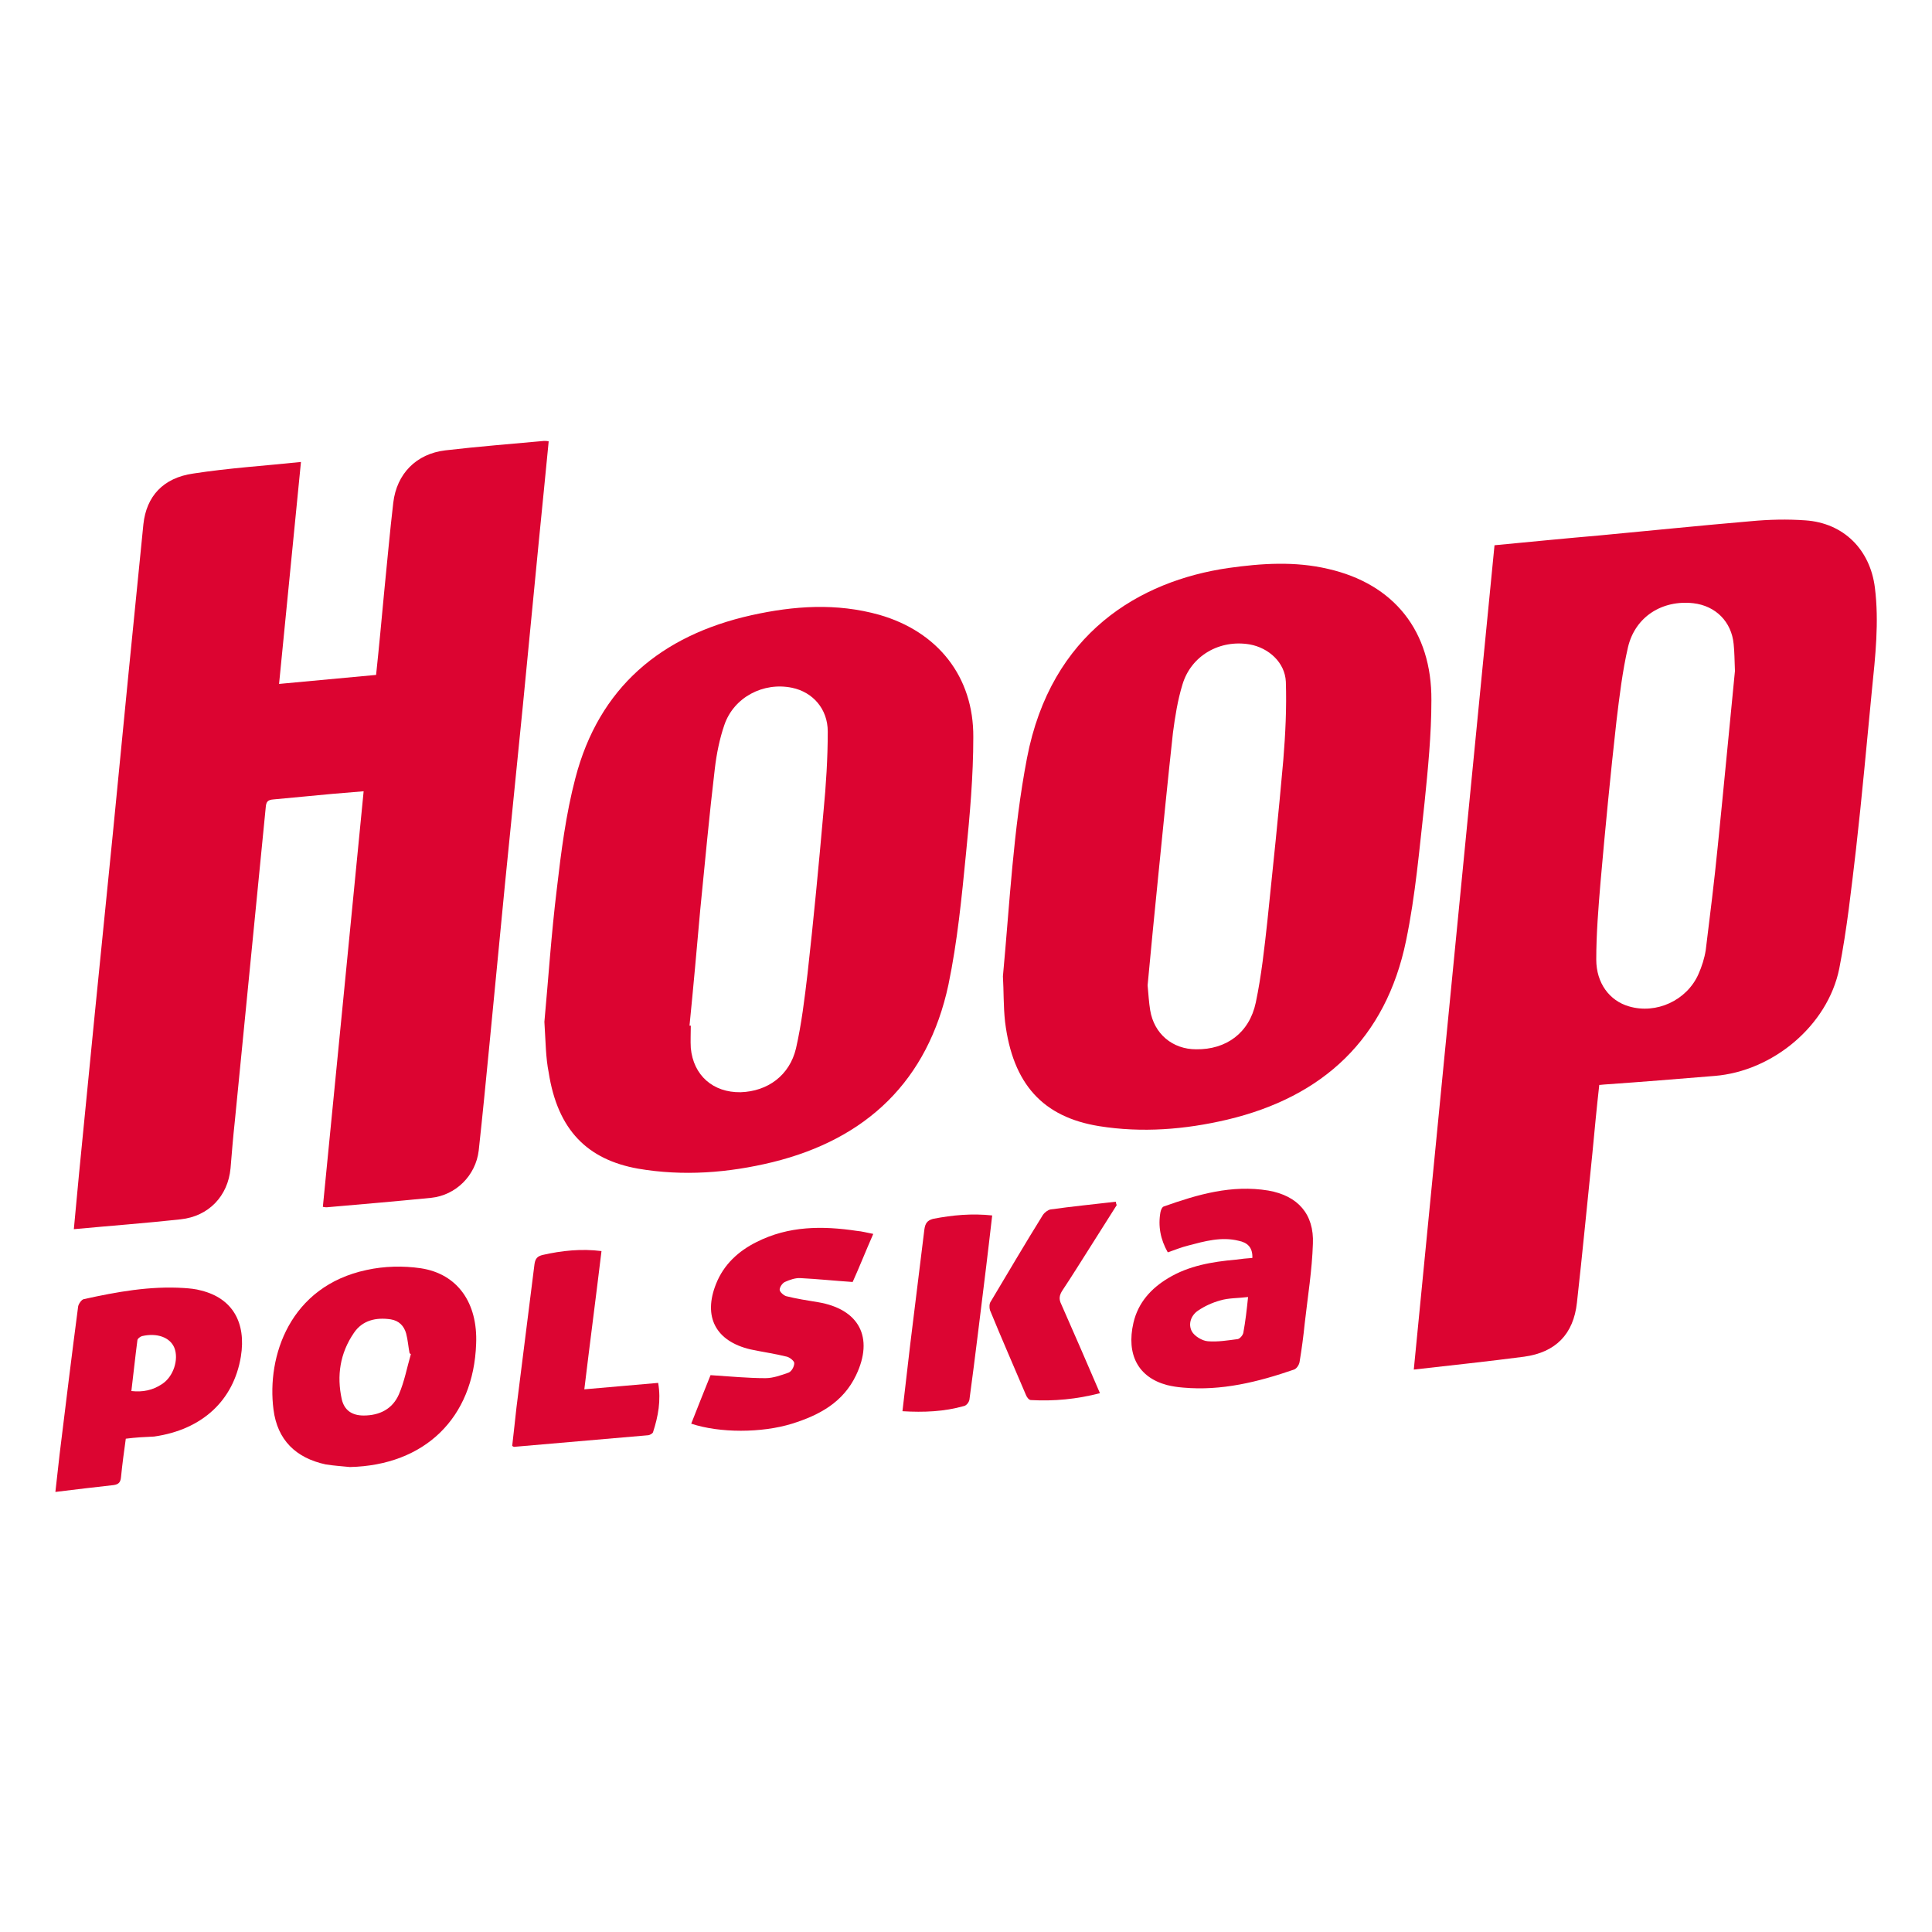
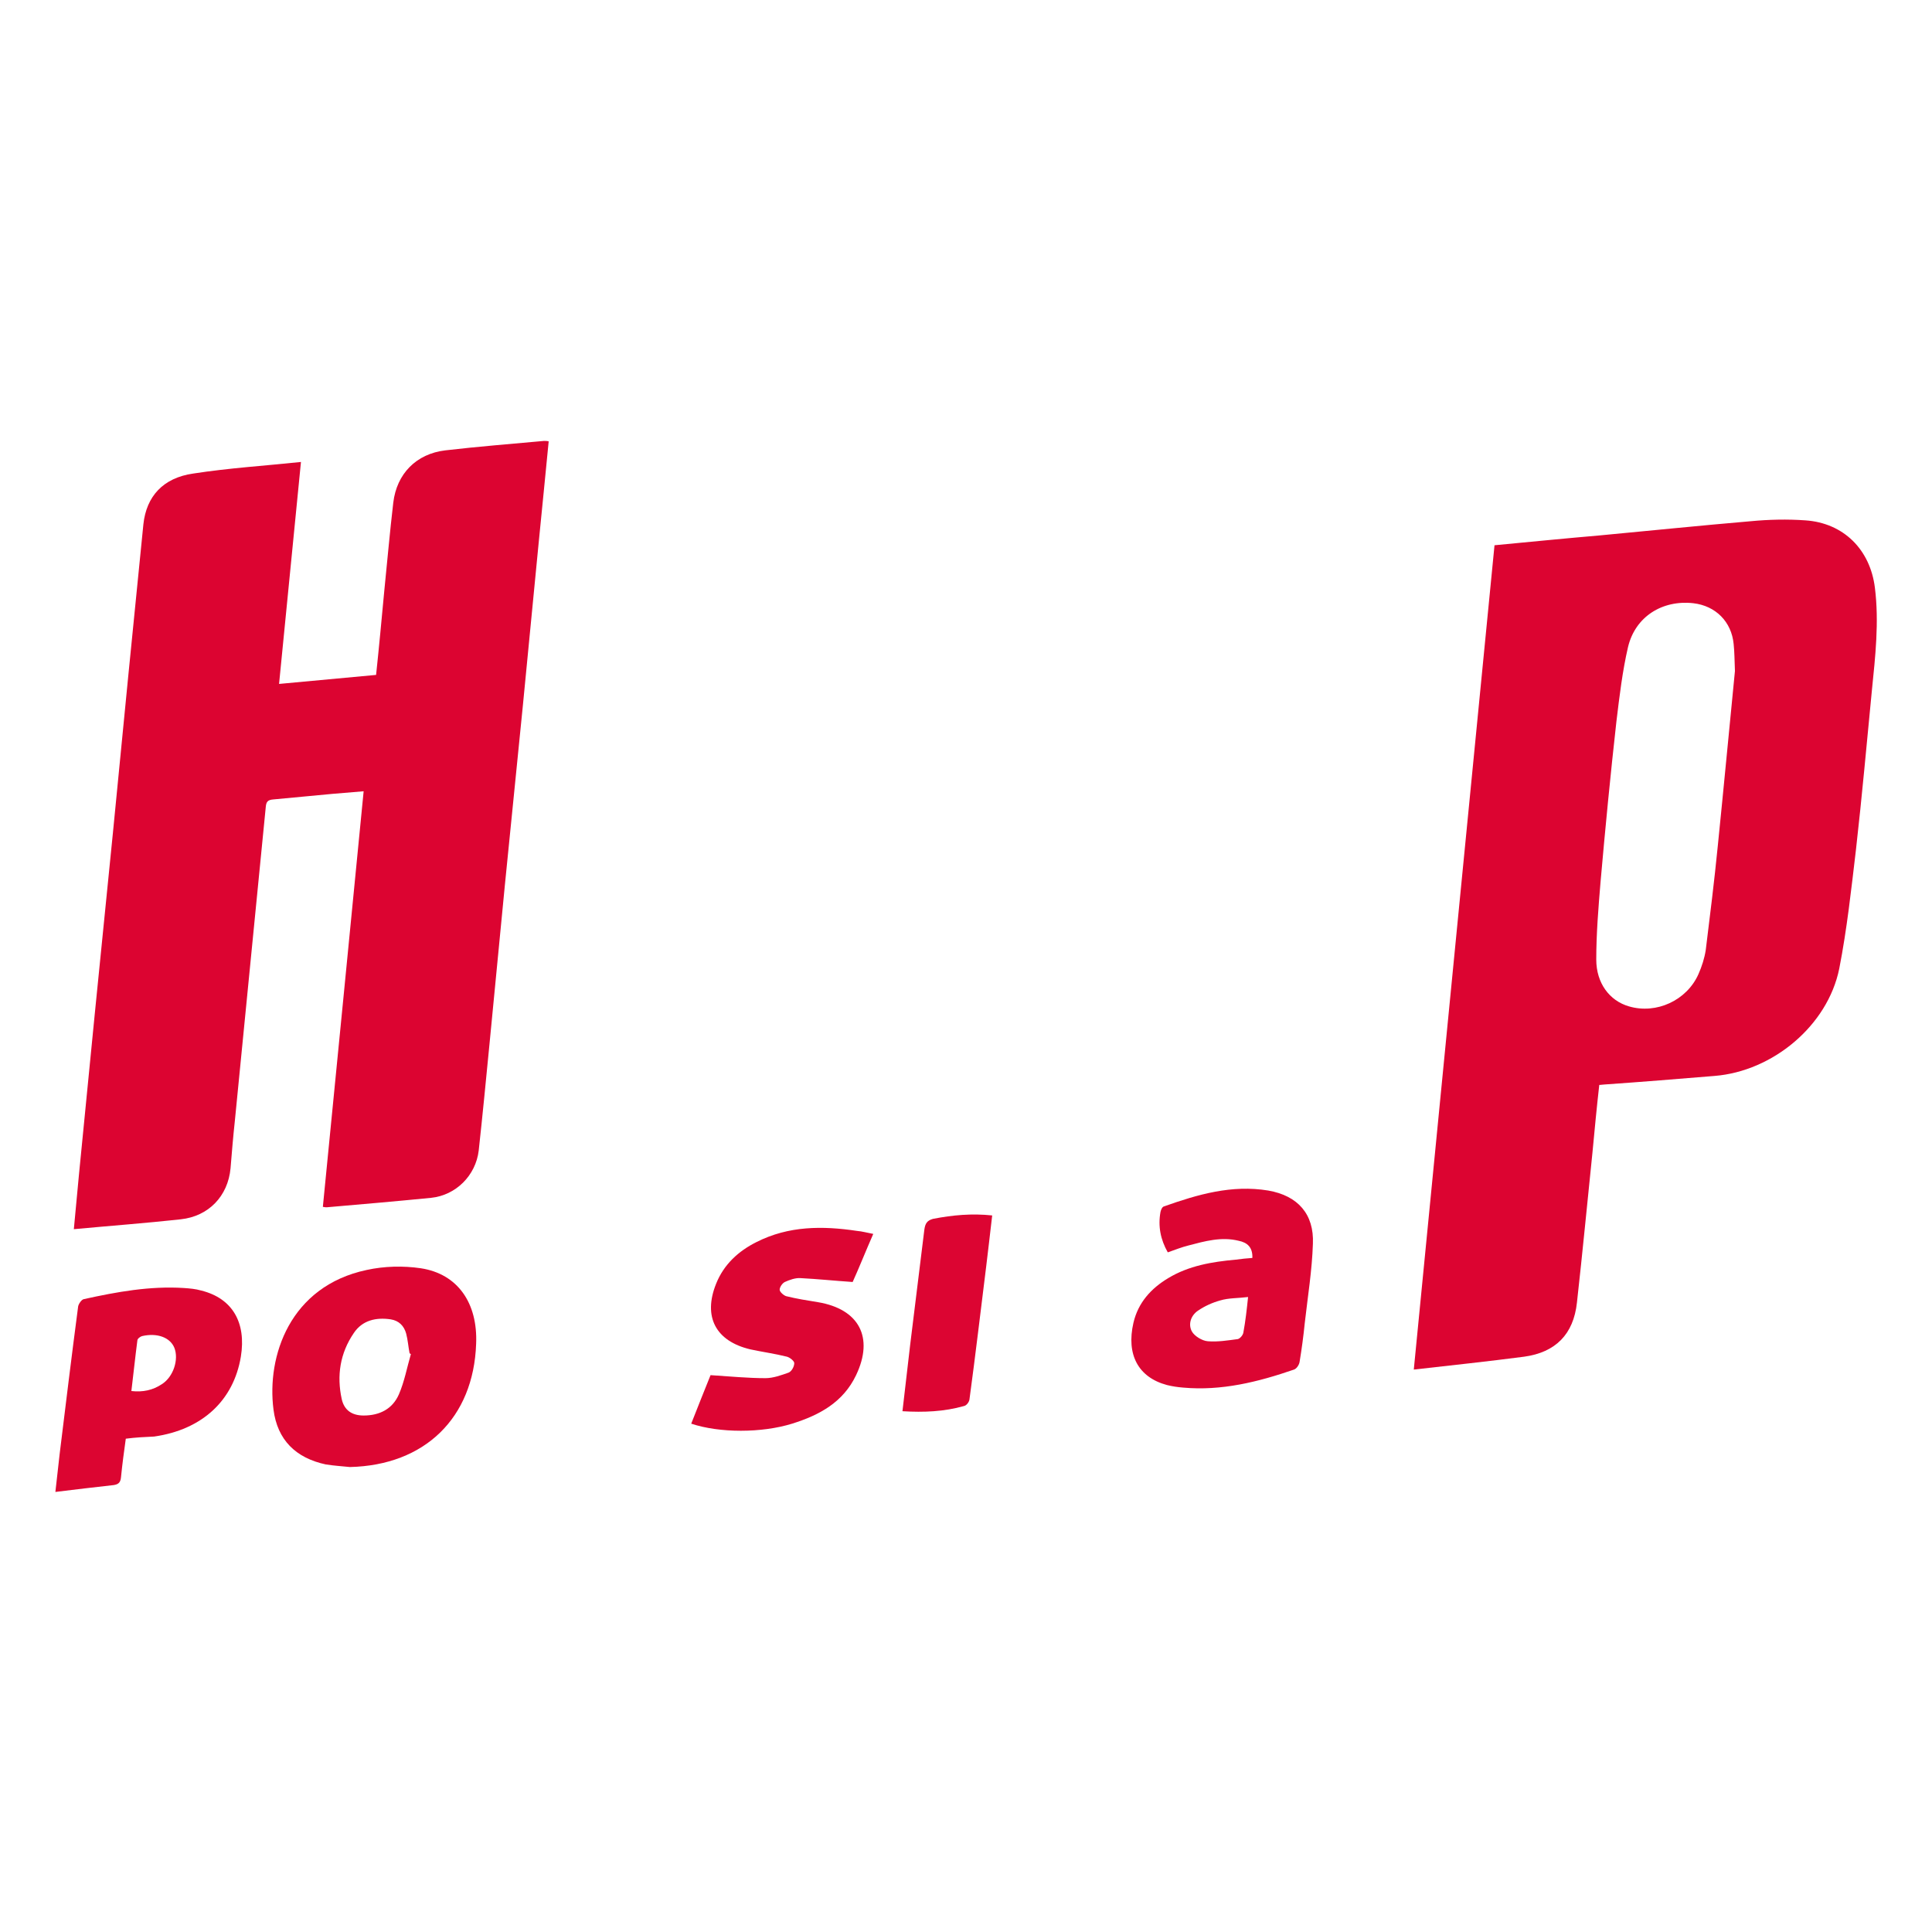
<svg xmlns="http://www.w3.org/2000/svg" version="1.1" id="Warstwa_1" x="0px" y="0px" viewBox="0 0 45 45" style="enable-background:new 0 0 45 45;" xml:space="preserve">
  <style type="text/css">
	.st0{fill:#DC0431;}
	.st1{fill:#DC0531;}
	.st2{fill:#DC0532;}
</style>
  <g>
    <path class="st0" d="M7.01,10.76C6.84,12.5,6.67,14.2,6.5,15.93c0.76-0.07,1.51-0.14,2.26-0.21c0.07-0.66,0.13-1.31,0.19-1.95   c0.07-0.69,0.13-1.38,0.21-2.06c0.08-0.68,0.54-1.14,1.21-1.22c0.77-0.09,1.54-0.15,2.3-0.22c0.03,0,0.07,0,0.11,0.01   c-0.08,0.79-0.15,1.56-0.23,2.33c-0.12,1.27-0.25,2.54-0.37,3.81c-0.14,1.4-0.28,2.8-0.42,4.19c-0.12,1.24-0.24,2.48-0.36,3.72   c-0.08,0.82-0.16,1.65-0.25,2.47c-0.07,0.58-0.53,1.04-1.11,1.1c-0.81,0.08-1.62,0.15-2.43,0.22c-0.02,0-0.04,0-0.09-0.01   c0.32-3.22,0.63-6.43,0.95-9.68c-0.25,0.02-0.48,0.04-0.72,0.06c-0.46,0.04-0.92,0.09-1.38,0.13c-0.13,0.01-0.17,0.05-0.18,0.18   c-0.24,2.44-0.48,4.88-0.72,7.31c-0.04,0.37-0.07,0.73-0.1,1.1c-0.06,0.65-0.51,1.12-1.16,1.19c-0.82,0.09-1.63,0.15-2.49,0.23   c0.04-0.44,0.08-0.86,0.12-1.28c0.12-1.25,0.25-2.51,0.37-3.76c0.14-1.4,0.28-2.8,0.42-4.19c0.12-1.23,0.24-2.45,0.36-3.68   c0.12-1.17,0.23-2.34,0.35-3.51c0.07-0.65,0.46-1.08,1.16-1.18C5.34,10.9,6.16,10.85,7.01,10.76z" />
    <path class="st0" d="M34.81,12.7c0.84-0.08,1.65-0.16,2.46-0.23c1.17-0.11,2.34-0.23,3.51-0.33c0.42-0.04,0.85-0.05,1.27-0.02   c0.89,0.06,1.51,0.68,1.62,1.57c0.1,0.8,0.01,1.6-0.07,2.39c-0.12,1.23-0.23,2.47-0.37,3.7c-0.11,0.93-0.21,1.86-0.39,2.78   c-0.27,1.33-1.55,2.39-2.9,2.5c-0.85,0.07-1.71,0.14-2.57,0.2c-0.04,0-0.07,0.01-0.12,0.01c-0.06,0.53-0.11,1.06-0.16,1.59   c-0.12,1.16-0.23,2.32-0.36,3.48c-0.08,0.74-0.5,1.16-1.23,1.26c-0.84,0.11-1.69,0.2-2.57,0.3C33.56,25.49,34.18,19.1,34.81,12.7z    M40.41,15.63c-0.01-0.26-0.01-0.44-0.03-0.63c-0.05-0.52-0.42-0.89-0.94-0.95c-0.72-0.08-1.35,0.31-1.52,1.02   c-0.13,0.56-0.2,1.15-0.27,1.73c-0.14,1.25-0.26,2.49-0.37,3.74c-0.05,0.6-0.1,1.21-0.1,1.81c0,0.55,0.31,0.96,0.76,1.09   c0.64,0.19,1.35-0.14,1.62-0.75c0.08-0.18,0.14-0.37,0.17-0.56c0.1-0.81,0.2-1.61,0.28-2.42C40.15,18.33,40.28,16.95,40.41,15.63z" />
-     <path class="st0" d="M23.36,22.74c0.16-1.72,0.24-3.41,0.56-5.08c0.56-2.92,2.63-4.13,4.69-4.43c0.78-0.11,1.55-0.16,2.32,0.02   c1.54,0.35,2.42,1.45,2.41,3.06c0,0.8-0.08,1.6-0.16,2.39c-0.12,1.07-0.21,2.15-0.43,3.21c-0.47,2.28-1.93,3.64-4.17,4.17   c-0.98,0.23-1.98,0.31-2.98,0.15c-1.3-0.21-2.01-0.97-2.19-2.43C23.37,23.44,23.38,23.07,23.36,22.74z M26.73,22.95   c0.02,0.21,0.03,0.4,0.06,0.58c0.09,0.55,0.52,0.91,1.07,0.91c0.7,0.01,1.24-0.38,1.39-1.09c0.13-0.62,0.2-1.26,0.27-1.9   c0.13-1.25,0.26-2.49,0.37-3.74c0.05-0.61,0.08-1.22,0.06-1.83c-0.02-0.45-0.4-0.79-0.84-0.87c-0.7-0.12-1.37,0.26-1.57,0.94   c-0.11,0.36-0.17,0.74-0.22,1.12c-0.12,1.1-0.23,2.21-0.34,3.31C26.89,21.25,26.81,22.11,26.73,22.95z" />
-     <path class="st0" d="M12.68,23.8c0.09-0.97,0.16-2.04,0.29-3.1c0.1-0.86,0.21-1.73,0.43-2.57c0.55-2.12,2-3.33,4.1-3.8   c0.99-0.22,1.98-0.29,2.98-0.01c1.36,0.39,2.2,1.44,2.19,2.85c0,0.91-0.08,1.81-0.17,2.71c-0.1,1.02-0.2,2.05-0.41,3.06   c-0.48,2.23-1.9,3.59-4.1,4.13c-1.03,0.25-2.08,0.33-3.13,0.15c-1.17-0.21-1.87-0.89-2.08-2.24C12.71,24.63,12.71,24.27,12.68,23.8   z M16.06,23.89c0.01,0,0.02,0,0.03,0c0,0.17-0.01,0.35,0,0.52c0.06,0.64,0.52,1.04,1.16,1.03c0.63-0.02,1.14-0.39,1.29-1.02   c0.13-0.57,0.2-1.16,0.27-1.75c0.14-1.25,0.26-2.51,0.37-3.76c0.06-0.62,0.1-1.25,0.1-1.87c0-0.53-0.35-0.92-0.83-1.02   c-0.67-0.14-1.36,0.22-1.58,0.87c-0.11,0.32-0.18,0.67-0.22,1.01c-0.13,1.09-0.23,2.19-0.34,3.29   C16.23,22.09,16.15,22.99,16.06,23.89z" />
    <path class="st1" d="M8.15,34.17c-0.19-0.02-0.37-0.03-0.56-0.06c-0.7-0.15-1.13-0.57-1.22-1.28c-0.16-1.24,0.38-2.87,2.17-3.25   c0.41-0.09,0.85-0.1,1.26-0.04c0.86,0.13,1.33,0.81,1.29,1.76C11.03,33.03,9.89,34.13,8.15,34.17z M9.57,31.54   c-0.01-0.01-0.02-0.01-0.03-0.02c-0.03-0.15-0.04-0.31-0.08-0.46c-0.05-0.18-0.17-0.3-0.36-0.33c-0.34-0.05-0.66,0.02-0.86,0.32   c-0.32,0.47-0.4,0.99-0.28,1.54c0.06,0.26,0.24,0.38,0.51,0.38c0.37,0,0.67-0.15,0.82-0.49C9.42,32.18,9.48,31.85,9.57,31.54z" />
    <path class="st2" d="M29.17,29.3c0.01-0.25-0.12-0.36-0.32-0.4c-0.4-0.1-0.79,0.01-1.17,0.11c-0.16,0.04-0.31,0.1-0.48,0.16   c-0.17-0.3-0.23-0.61-0.17-0.94c0.01-0.05,0.04-0.12,0.08-0.13c0.79-0.28,1.58-0.51,2.43-0.37c0.69,0.12,1.07,0.55,1.04,1.24   c-0.02,0.62-0.12,1.23-0.19,1.85c-0.03,0.3-0.07,0.6-0.12,0.9c-0.01,0.07-0.07,0.16-0.13,0.18c-0.84,0.29-1.69,0.5-2.58,0.42   c-0.13-0.01-0.26-0.03-0.38-0.06c-0.67-0.18-0.95-0.71-0.78-1.45c0.11-0.47,0.41-0.8,0.81-1.04c0.48-0.29,1.02-0.38,1.57-0.43   C28.92,29.32,29.04,29.31,29.17,29.3z M29.07,30.21c-0.24,0.03-0.45,0.02-0.65,0.08c-0.18,0.05-0.36,0.13-0.52,0.24   c-0.16,0.11-0.23,0.31-0.14,0.48c0.06,0.11,0.24,0.22,0.37,0.23c0.23,0.02,0.47-0.02,0.7-0.05c0.05-0.01,0.12-0.09,0.13-0.15   C29.01,30.77,29.04,30.5,29.07,30.21z" />
    <path class="st1" d="M2.93,33.51c-0.04,0.29-0.08,0.58-0.11,0.88c-0.01,0.12-0.04,0.18-0.17,0.2c-0.44,0.05-0.88,0.1-1.36,0.16   c0.04-0.34,0.07-0.62,0.1-0.89c0.14-1.14,0.28-2.29,0.43-3.43c0.01-0.06,0.08-0.16,0.13-0.17c0.77-0.17,1.54-0.31,2.33-0.26   c0.14,0.01,0.27,0.02,0.41,0.06c0.72,0.18,1.05,0.74,0.92,1.54c-0.17,1.02-0.9,1.7-2.02,1.86C3.37,33.47,3.16,33.48,2.93,33.51z    M3.06,32.4c0.27,0.03,0.5-0.02,0.71-0.16c0.27-0.17,0.4-0.58,0.29-0.85c-0.1-0.24-0.4-0.35-0.75-0.27   c-0.04,0.01-0.11,0.06-0.11,0.1C3.15,31.6,3.11,31.99,3.06,32.4z" />
    <path class="st2" d="M20.34,28.74c-0.18,0.41-0.33,0.79-0.48,1.12c-0.44-0.03-0.82-0.07-1.21-0.09c-0.12-0.01-0.26,0.04-0.37,0.09   c-0.06,0.03-0.12,0.12-0.12,0.18c0,0.05,0.09,0.13,0.15,0.15c0.24,0.06,0.49,0.1,0.74,0.14c0.96,0.16,1.31,0.82,0.89,1.7   c-0.3,0.63-0.85,0.93-1.49,1.13c-0.71,0.22-1.69,0.22-2.35,0c0.16-0.4,0.31-0.79,0.45-1.13c0.47,0.03,0.87,0.07,1.28,0.07   c0.18,0,0.37-0.07,0.54-0.13c0.07-0.03,0.13-0.14,0.13-0.22c0-0.05-0.1-0.13-0.17-0.15c-0.28-0.07-0.57-0.11-0.85-0.17   c-0.81-0.19-1.11-0.76-0.8-1.53c0.18-0.45,0.52-0.76,0.94-0.97c0.75-0.38,1.54-0.38,2.34-0.26C20.08,28.68,20.18,28.71,20.34,28.74   z" />
-     <path class="st2" d="M14.01,29.14c-0.13,1.08-0.27,2.14-0.4,3.22c0.58-0.05,1.14-0.1,1.72-0.15c0.07,0.41,0,0.78-0.12,1.15   c-0.01,0.03-0.08,0.07-0.12,0.07c-1.04,0.09-2.08,0.18-3.12,0.27c-0.01,0-0.01-0.01-0.04-0.02c0.03-0.29,0.07-0.6,0.1-0.9   c0.14-1.11,0.28-2.23,0.42-3.34c0.02-0.13,0.07-0.18,0.19-0.21C13.08,29.13,13.54,29.08,14.01,29.14z" />
-     <path class="st2" d="M26.01,28.07c-0.21,0.33-0.41,0.65-0.62,0.98c-0.21,0.33-0.42,0.67-0.64,1c-0.08,0.12-0.09,0.21-0.03,0.33   c0.3,0.68,0.6,1.37,0.9,2.07c-0.54,0.14-1.07,0.19-1.61,0.16c-0.04,0-0.09-0.06-0.11-0.11c-0.28-0.66-0.57-1.32-0.84-1.98   c-0.02-0.06-0.02-0.16,0.02-0.21c0.4-0.67,0.8-1.35,1.21-2.01c0.04-0.06,0.12-0.12,0.18-0.13c0.5-0.07,1.01-0.12,1.52-0.18   C25.99,28.02,26,28.04,26.01,28.07z" />
    <path class="st2" d="M23.11,28.31c-0.05,0.41-0.09,0.8-0.14,1.19c-0.13,1.04-0.25,2.07-0.39,3.1c-0.01,0.06-0.07,0.14-0.13,0.15   c-0.46,0.13-0.93,0.15-1.43,0.12c0.06-0.53,0.12-1.04,0.18-1.55c0.11-0.89,0.22-1.78,0.33-2.68c0.02-0.14,0.06-0.21,0.2-0.25   C22.19,28.3,22.64,28.26,23.11,28.31z" />
  </g>
</svg>